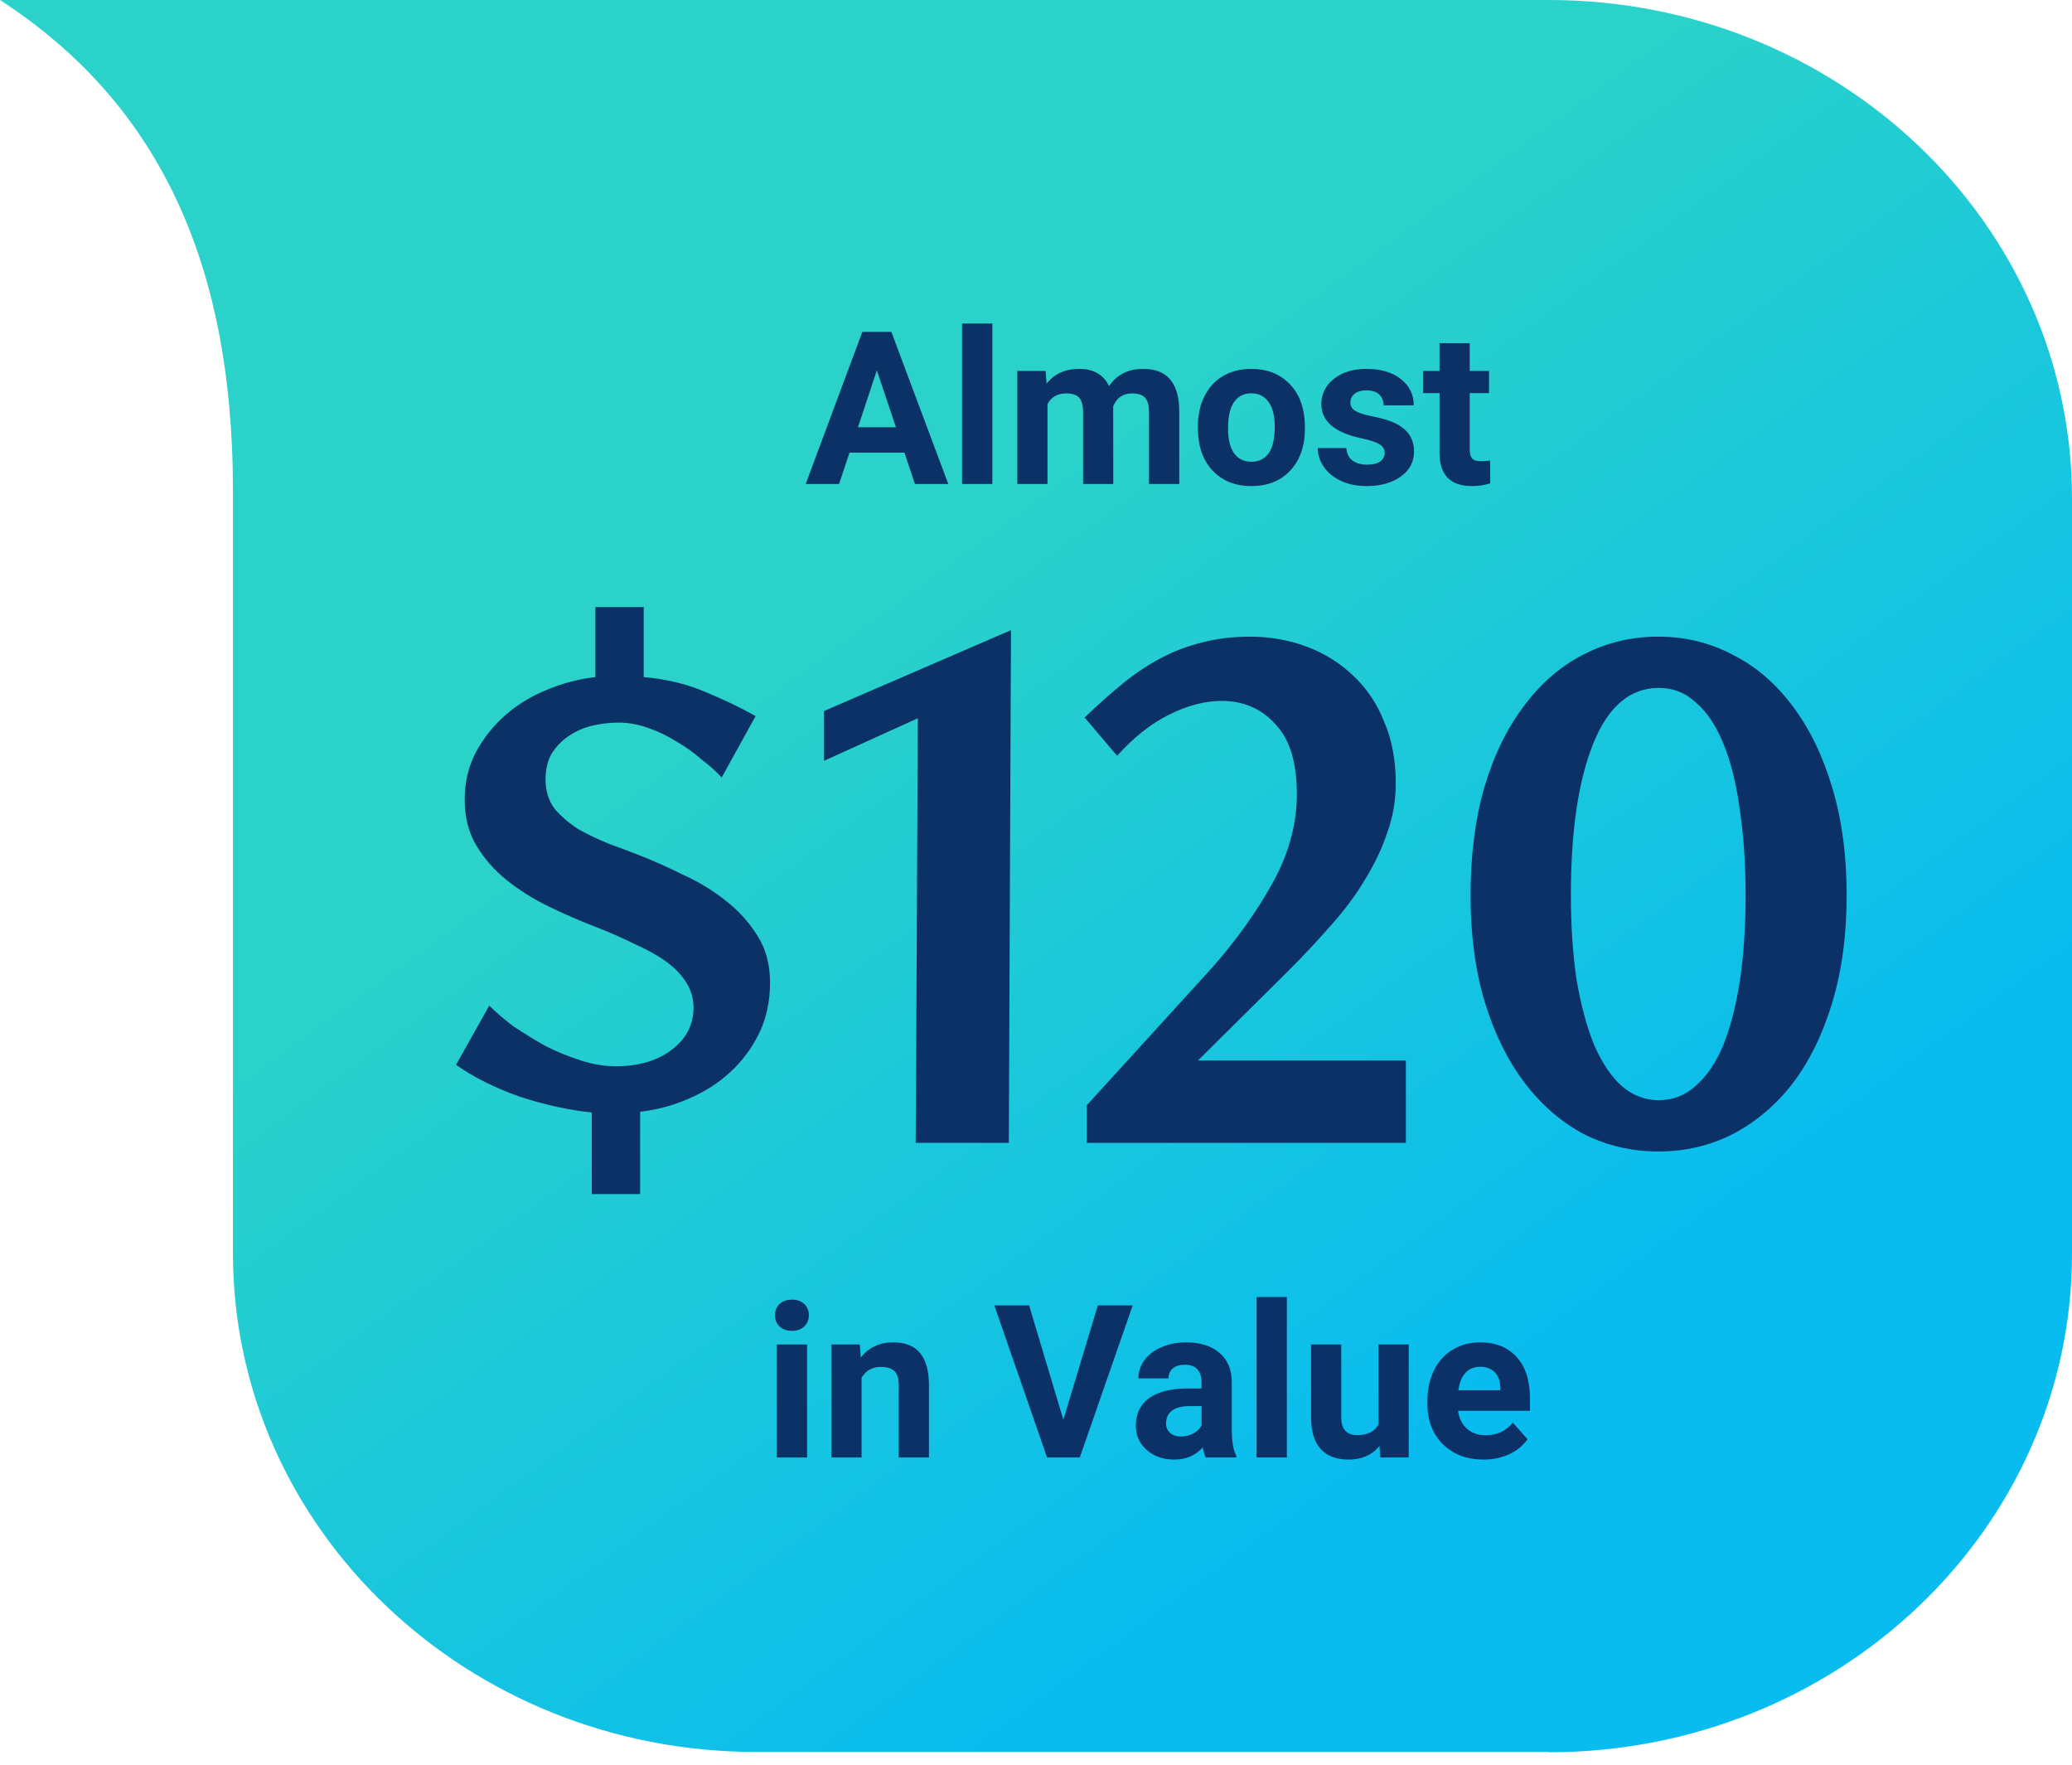
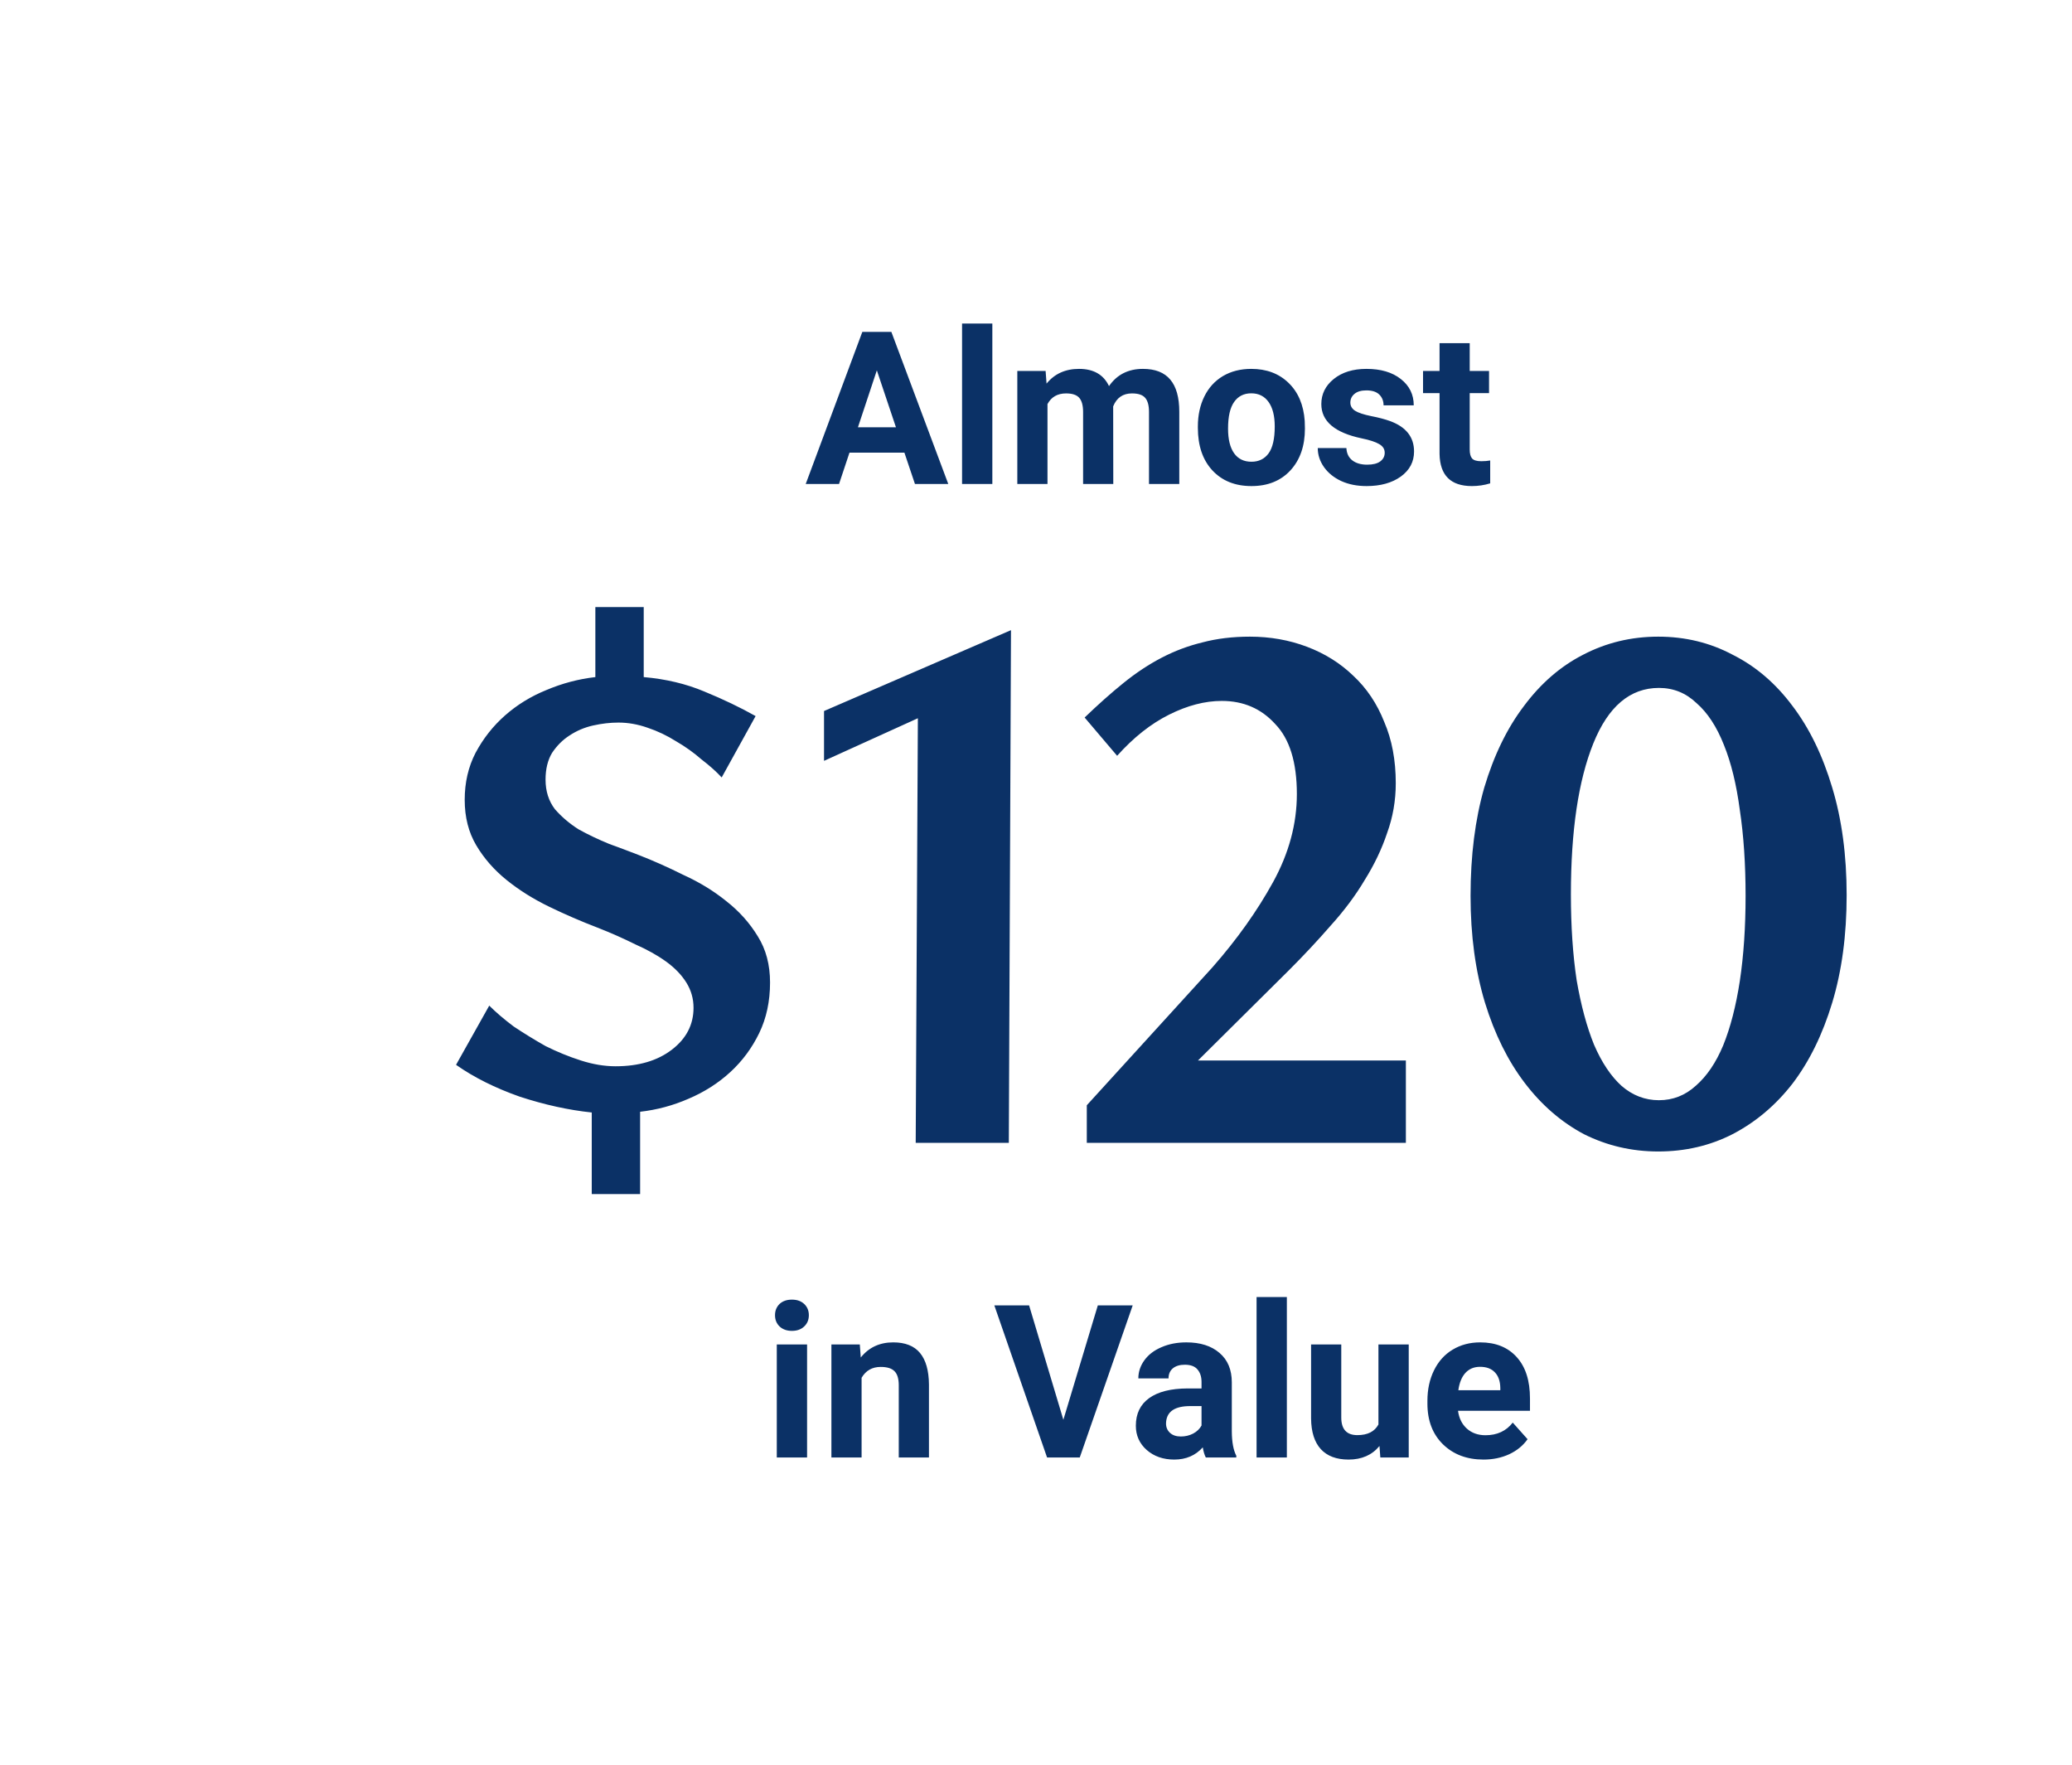
<svg xmlns="http://www.w3.org/2000/svg" width="155" height="132" viewBox="0 0 155 132" fill="none">
-   <path d="M115.876 131.022L56.574 131.022C34.949 131.022 17.426 114.334 17.426 93.739L17.426 36.571C17.402 19.171 11.537 7.494 -2.29127e-05 1.52588e-05L115.852 -4.99737e-06C137.477 -8.77852e-06 155 16.688 155 37.284L155 93.761C155 114.357 137.477 131.045 115.852 131.045L115.876 131.022Z" fill="url(#paint0_linear_1200_1602)" />
  <path d="M67.656 33.852H63.547L62.766 36.196H60.273L64.508 24.821H66.68L70.938 36.196H68.445L67.656 33.852ZM64.18 31.954H67.023L65.594 27.696L64.18 31.954ZM74.234 36.196H71.969V24.196H74.234V36.196ZM78.219 27.743L78.289 28.688C78.888 27.954 79.698 27.587 80.719 27.587C81.807 27.587 82.555 28.016 82.961 28.875C83.555 28.016 84.401 27.587 85.5 27.587C86.417 27.587 87.099 27.855 87.547 28.391C87.995 28.922 88.219 29.724 88.219 30.797V36.196H85.953V30.805C85.953 30.326 85.859 29.977 85.672 29.758C85.484 29.534 85.154 29.422 84.68 29.422C84.003 29.422 83.534 29.745 83.273 30.391L83.281 36.196H81.023V30.813C81.023 30.323 80.927 29.969 80.734 29.75C80.542 29.532 80.213 29.422 79.75 29.422C79.109 29.422 78.646 29.688 78.359 30.219V36.196H76.102V27.743H78.219ZM89.609 31.891C89.609 31.053 89.771 30.305 90.094 29.649C90.417 28.993 90.88 28.485 91.484 28.125C92.094 27.766 92.799 27.587 93.602 27.587C94.742 27.587 95.672 27.935 96.391 28.633C97.115 29.331 97.518 30.279 97.602 31.477L97.617 32.055C97.617 33.352 97.255 34.394 96.531 35.18C95.807 35.962 94.836 36.352 93.617 36.352C92.398 36.352 91.424 35.962 90.695 35.18C89.971 34.399 89.609 33.337 89.609 31.993V31.891ZM91.867 32.055C91.867 32.857 92.018 33.472 92.32 33.899C92.622 34.321 93.055 34.532 93.617 34.532C94.164 34.532 94.591 34.323 94.898 33.907C95.206 33.485 95.359 32.813 95.359 31.891C95.359 31.105 95.206 30.495 94.898 30.063C94.591 29.631 94.159 29.415 93.602 29.415C93.049 29.415 92.622 29.631 92.32 30.063C92.018 30.49 91.867 31.154 91.867 32.055ZM103.586 33.86C103.586 33.584 103.448 33.368 103.172 33.212C102.901 33.05 102.464 32.907 101.859 32.782C99.849 32.36 98.844 31.506 98.844 30.219C98.844 29.469 99.154 28.844 99.773 28.344C100.398 27.839 101.214 27.587 102.219 27.587C103.292 27.587 104.148 27.839 104.789 28.344C105.435 28.849 105.758 29.506 105.758 30.313H103.5C103.5 29.99 103.396 29.724 103.188 29.516C102.979 29.303 102.654 29.196 102.211 29.196C101.831 29.196 101.536 29.282 101.328 29.454C101.12 29.625 101.016 29.844 101.016 30.11C101.016 30.36 101.133 30.563 101.367 30.719C101.607 30.87 102.008 31.003 102.57 31.118C103.133 31.227 103.607 31.352 103.992 31.493C105.185 31.93 105.781 32.688 105.781 33.766C105.781 34.537 105.451 35.162 104.789 35.641C104.128 36.115 103.273 36.352 102.227 36.352C101.518 36.352 100.888 36.227 100.336 35.977C99.789 35.722 99.359 35.376 99.047 34.938C98.734 34.495 98.578 34.019 98.578 33.508H100.719C100.74 33.909 100.888 34.217 101.164 34.43C101.44 34.644 101.81 34.751 102.273 34.751C102.706 34.751 103.031 34.67 103.25 34.508C103.474 34.342 103.586 34.126 103.586 33.86ZM109.945 25.665V27.743H111.391V29.399H109.945V33.618C109.945 33.93 110.005 34.154 110.125 34.29C110.245 34.425 110.474 34.493 110.812 34.493C111.062 34.493 111.284 34.474 111.477 34.438V36.149C111.034 36.284 110.578 36.352 110.109 36.352C108.526 36.352 107.719 35.553 107.688 33.954V29.399H106.453V27.743H107.688V25.665H109.945Z" fill="#0B3166" />
  <path d="M60.375 109H58.109V100.547H60.375V109ZM57.977 98.359C57.977 98.021 58.089 97.742 58.312 97.523C58.542 97.305 58.852 97.195 59.242 97.195C59.628 97.195 59.935 97.305 60.164 97.523C60.393 97.742 60.508 98.021 60.508 98.359C60.508 98.703 60.391 98.984 60.156 99.203C59.927 99.422 59.622 99.531 59.242 99.531C58.862 99.531 58.555 99.422 58.32 99.203C58.091 98.984 57.977 98.703 57.977 98.359ZM64.32 100.547L64.391 101.523C64.995 100.768 65.805 100.391 66.82 100.391C67.716 100.391 68.383 100.654 68.82 101.18C69.258 101.706 69.482 102.492 69.492 103.539V109H67.234V103.594C67.234 103.115 67.13 102.768 66.922 102.555C66.713 102.336 66.367 102.227 65.883 102.227C65.247 102.227 64.771 102.497 64.453 103.039V109H62.195V100.547H64.32ZM79.547 106.18L82.125 97.625H84.734L80.773 109H78.328L74.383 97.625H76.984L79.547 106.18ZM90.203 109C90.099 108.797 90.023 108.544 89.977 108.242C89.43 108.852 88.719 109.156 87.844 109.156C87.016 109.156 86.328 108.917 85.781 108.438C85.24 107.958 84.969 107.354 84.969 106.625C84.969 105.729 85.299 105.042 85.961 104.563C86.628 104.083 87.588 103.841 88.844 103.836H89.883V103.352C89.883 102.961 89.781 102.648 89.578 102.414C89.38 102.18 89.065 102.063 88.633 102.063C88.253 102.063 87.953 102.154 87.734 102.336C87.521 102.518 87.414 102.768 87.414 103.086H85.156C85.156 102.596 85.307 102.143 85.609 101.727C85.912 101.31 86.338 100.984 86.891 100.75C87.443 100.51 88.062 100.391 88.75 100.391C89.792 100.391 90.617 100.654 91.227 101.18C91.841 101.701 92.148 102.435 92.148 103.383V107.047C92.154 107.849 92.266 108.456 92.484 108.867V109H90.203ZM88.336 107.43C88.669 107.43 88.977 107.357 89.258 107.211C89.539 107.06 89.747 106.859 89.883 106.609V105.156H89.039C87.909 105.156 87.307 105.547 87.234 106.328L87.227 106.461C87.227 106.742 87.326 106.974 87.523 107.156C87.721 107.339 87.992 107.43 88.336 107.43ZM96.266 109H94V97H96.266V109ZM103.195 108.141C102.638 108.818 101.867 109.156 100.883 109.156C99.977 109.156 99.284 108.896 98.805 108.375C98.331 107.854 98.088 107.091 98.078 106.086V100.547H100.336V106.008C100.336 106.888 100.737 107.328 101.539 107.328C102.305 107.328 102.831 107.063 103.117 106.531V100.547H105.383V109H103.258L103.195 108.141ZM110.977 109.156C109.737 109.156 108.727 108.776 107.945 108.016C107.169 107.255 106.781 106.242 106.781 104.977V104.758C106.781 103.909 106.945 103.151 107.273 102.484C107.602 101.813 108.065 101.297 108.664 100.938C109.268 100.573 109.956 100.391 110.727 100.391C111.883 100.391 112.792 100.755 113.453 101.484C114.12 102.214 114.453 103.247 114.453 104.586V105.508H109.07C109.143 106.06 109.362 106.503 109.727 106.836C110.096 107.169 110.562 107.336 111.125 107.336C111.995 107.336 112.674 107.021 113.164 106.391L114.273 107.633C113.935 108.112 113.477 108.487 112.898 108.758C112.32 109.023 111.68 109.156 110.977 109.156ZM110.719 102.219C110.271 102.219 109.906 102.37 109.625 102.672C109.349 102.974 109.172 103.406 109.094 103.969H112.234V103.789C112.224 103.289 112.089 102.904 111.828 102.633C111.568 102.357 111.198 102.219 110.719 102.219Z" fill="#0B3166" />
  <path d="M53.987 58.143C53.591 57.711 53.087 57.261 52.475 56.793C51.899 56.289 51.269 55.839 50.585 55.443C49.901 55.011 49.181 54.669 48.425 54.417C47.705 54.165 46.985 54.039 46.265 54.039C45.653 54.039 45.023 54.111 44.375 54.255C43.727 54.399 43.133 54.651 42.593 55.011C42.089 55.335 41.657 55.767 41.297 56.307C40.973 56.847 40.811 57.513 40.811 58.305C40.811 59.169 41.045 59.907 41.513 60.519C42.017 61.095 42.611 61.599 43.295 62.031C44.015 62.427 44.771 62.787 45.563 63.111C46.355 63.399 47.075 63.669 47.723 63.921C48.839 64.353 49.973 64.857 51.125 65.433C52.313 65.973 53.375 66.621 54.311 67.377C55.283 68.133 56.075 69.015 56.687 70.023C57.299 70.995 57.605 72.147 57.605 73.479C57.605 74.883 57.335 76.143 56.795 77.259C56.255 78.375 55.535 79.347 54.635 80.175C53.735 81.003 52.691 81.669 51.503 82.173C50.351 82.677 49.145 83.001 47.885 83.145V89.301H44.267V83.199C42.539 83.019 40.739 82.623 38.867 82.011C37.031 81.363 35.447 80.571 34.115 79.635L36.599 75.207C37.103 75.711 37.715 76.233 38.435 76.773C39.191 77.277 39.983 77.763 40.811 78.231C41.675 78.663 42.557 79.023 43.457 79.311C44.357 79.599 45.221 79.743 46.049 79.743C47.777 79.743 49.181 79.329 50.261 78.501C51.341 77.673 51.881 76.629 51.881 75.369C51.881 74.685 51.701 74.055 51.341 73.479C50.981 72.903 50.477 72.381 49.829 71.913C49.181 71.445 48.407 71.013 47.507 70.617C46.643 70.185 45.707 69.771 44.699 69.375C43.475 68.907 42.269 68.385 41.081 67.809C39.893 67.233 38.831 66.567 37.895 65.811C36.959 65.055 36.203 64.191 35.627 63.219C35.051 62.247 34.763 61.113 34.763 59.817C34.763 58.521 35.033 57.351 35.573 56.307C36.149 55.227 36.887 54.291 37.787 53.499C38.687 52.707 39.713 52.077 40.865 51.609C42.053 51.105 43.277 50.781 44.537 50.637V45.399H48.155V50.637C49.811 50.781 51.323 51.141 52.691 51.717C54.095 52.293 55.373 52.905 56.525 53.553L53.987 58.143ZM68.501 85.467L68.663 53.715L61.643 56.901V53.175L75.629 47.127L75.467 85.467H68.501ZM81.3 85.467V82.659L90.697 72.345C92.532 70.257 94.044 68.133 95.233 65.973C96.421 63.813 97.014 61.617 97.014 59.385C97.014 57.009 96.475 55.263 95.394 54.147C94.35 52.995 93.019 52.419 91.398 52.419C90.138 52.419 88.825 52.761 87.457 53.445C86.088 54.129 84.793 55.155 83.569 56.523L81.138 53.661C82.147 52.689 83.118 51.825 84.055 51.069C84.99 50.313 85.945 49.683 86.916 49.179C87.888 48.675 88.897 48.297 89.941 48.045C91.02 47.757 92.209 47.613 93.504 47.613C95.016 47.613 96.439 47.865 97.77 48.369C99.103 48.873 100.255 49.593 101.227 50.529C102.235 51.465 103.009 52.617 103.549 53.985C104.125 55.317 104.413 56.847 104.413 58.575C104.413 59.871 104.197 61.113 103.765 62.301C103.369 63.489 102.811 64.659 102.091 65.811C101.407 66.963 100.561 68.097 99.552 69.213C98.581 70.329 97.537 71.445 96.421 72.561L89.617 79.311H105.169V85.467H81.3ZM138.142 66.945C138.142 69.933 137.782 72.615 137.062 74.991C136.342 77.367 135.352 79.383 134.092 81.039C132.832 82.659 131.338 83.919 129.61 84.819C127.918 85.683 126.064 86.115 124.048 86.115C122.068 86.115 120.214 85.683 118.486 84.819C116.794 83.919 115.318 82.641 114.058 80.985C112.798 79.329 111.808 77.331 111.088 74.991C110.368 72.615 110.008 69.951 110.008 66.999C110.008 63.975 110.35 61.275 111.034 58.899C111.754 56.487 112.744 54.453 114.004 52.797C115.264 51.105 116.74 49.827 118.432 48.963C120.16 48.063 122.032 47.613 124.048 47.613C126.064 47.613 127.918 48.063 129.61 48.963C131.338 49.827 132.832 51.105 134.092 52.797C135.352 54.453 136.342 56.487 137.062 58.899C137.782 61.275 138.142 63.957 138.142 66.945ZM130.582 66.999C130.582 64.623 130.438 62.481 130.15 60.573C129.898 58.665 129.502 57.045 128.962 55.713C128.422 54.345 127.738 53.301 126.91 52.581C126.118 51.825 125.182 51.447 124.102 51.447C121.942 51.447 120.304 52.833 119.188 55.605C118.072 58.377 117.514 62.139 117.514 66.891C117.514 69.267 117.658 71.409 117.946 73.317C118.27 75.189 118.702 76.791 119.242 78.123C119.818 79.455 120.502 80.481 121.294 81.201C122.122 81.921 123.058 82.281 124.102 82.281C125.146 82.281 126.064 81.921 126.856 81.201C127.684 80.481 128.368 79.473 128.908 78.177C129.448 76.845 129.862 75.243 130.15 73.371C130.438 71.463 130.582 69.339 130.582 66.999Z" fill="#0B3166" />
  <defs>
    <linearGradient id="paint0_linear_1200_1602" x1="77" y1="36" x2="149.5" y2="135" gradientUnits="userSpaceOnUse">
      <stop stop-color="#2AD2C9" />
      <stop offset="0.615" stop-color="#09BCEF" />
    </linearGradient>
  </defs>
</svg>